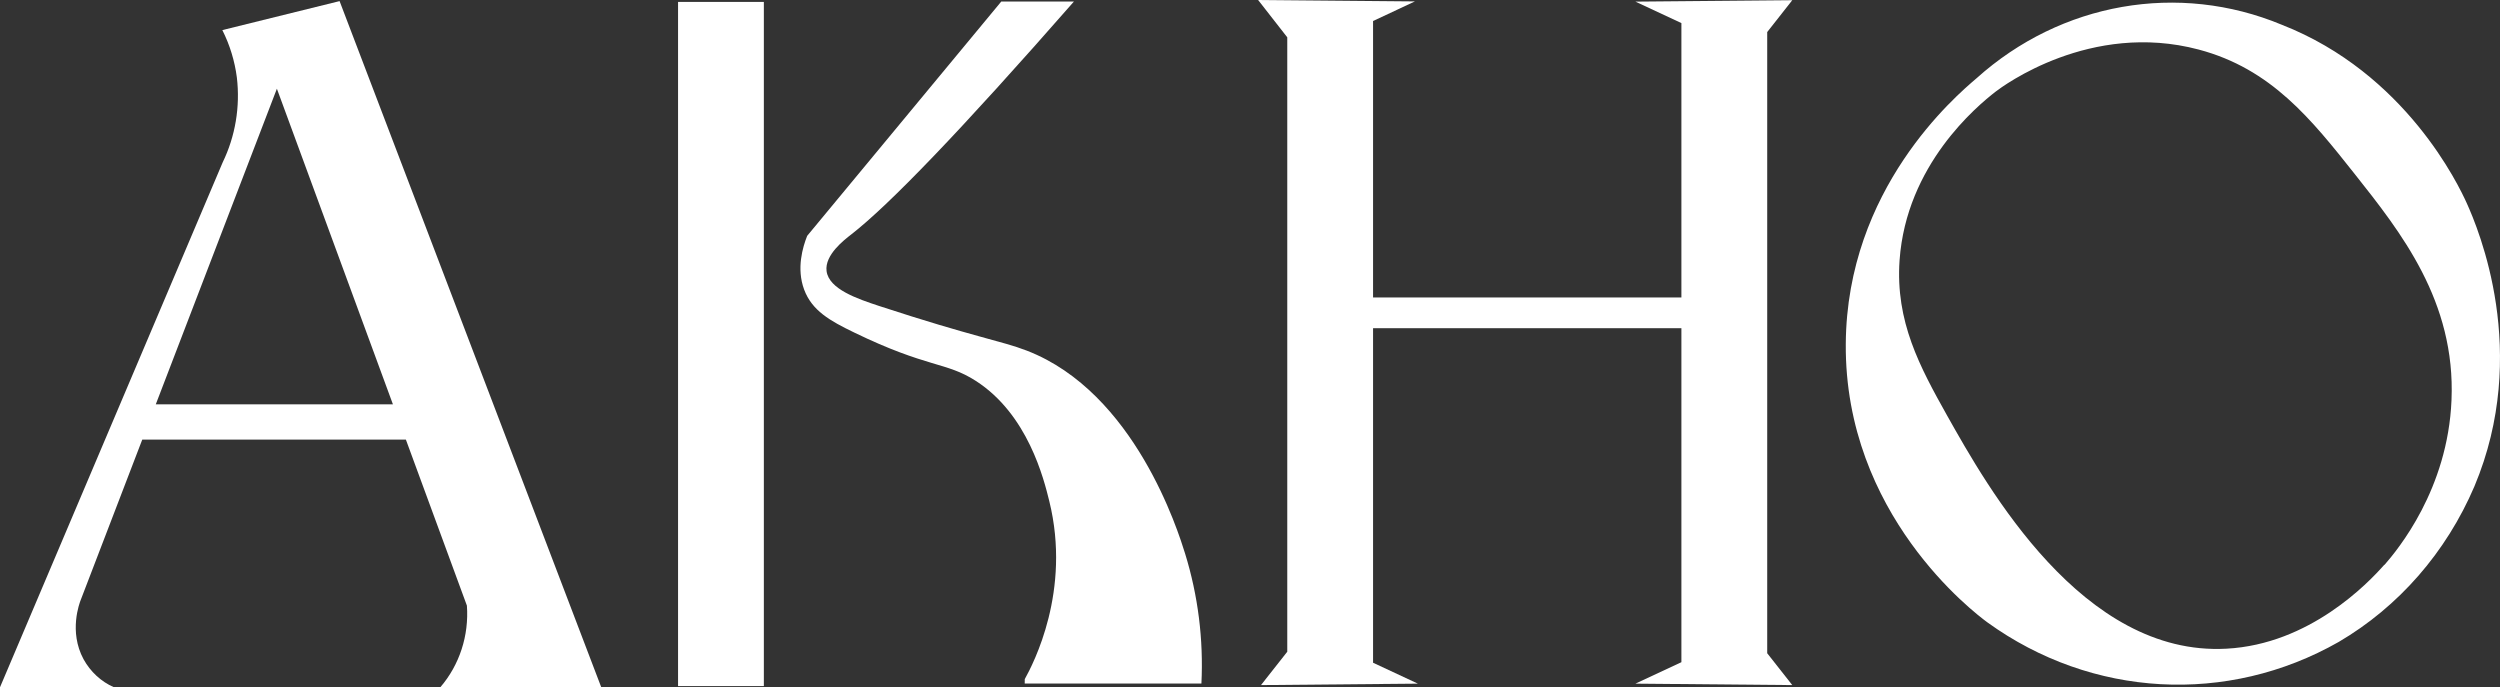
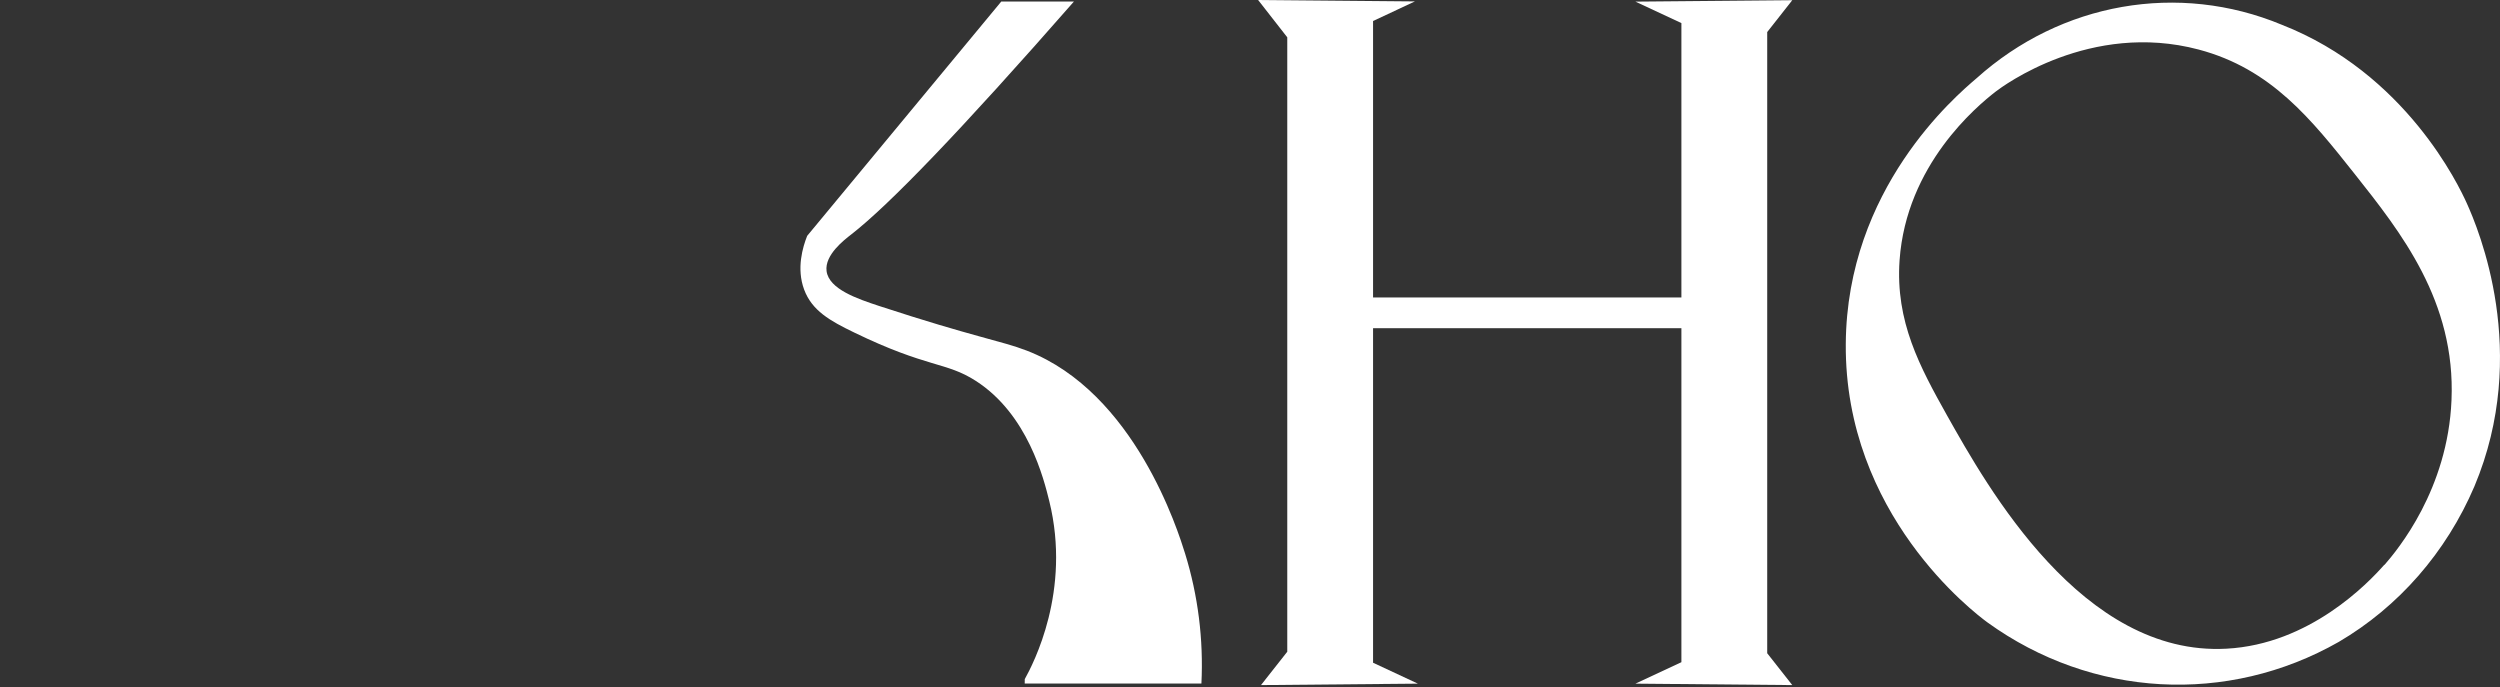
<svg xmlns="http://www.w3.org/2000/svg" viewBox="0 0 1510.97 415.37" data-name="Calque 1" id="Calque_1">
  <rect x="0" y="0" width="1510.97" height="415.37" fill="#333333" stroke="none" />
  <defs>
    <style>
      .cls-1 {
        fill: #fff;
      }
    </style>
  </defs>
  <path d="M620.56,211.91c-15.46-5.98-31.62-8.1-89.37-27.03-13-4.29-30.22-10.13-31.62-21.03-1.29-9.83,10.95-19.06,14.82-22.08,22.95-17.86,65.59-62,134.69-140.85h-43.92c-39.04,47.21-78.14,94.41-117.31,141.63-2.67,6.71-6.59,19.67-1.85,32.45,4.75,12.78,15.64,18.9,30.25,25.96,44.42,21.55,55.4,17.6,73.47,29.22,31.52,20.19,41.18,59.39,44.45,72.69,13.39,54.24-9.63,98.24-14.82,107.59l-.03,2.68h.01s106.79-.01,106.79-.01c1.31-26.6-2.04-53.23-9.87-78.57-4.1-13.18-30.28-97.41-95.69-122.65Z" class="cls-1" />
  <path d="M1490.85,122.73h0c-4.69-10.35-36.75-78.41-111.74-107.76-62.44-25.98-133.41-13.55-184.47,32.3-12.83,10.93-78.45,66.78-79.07,160.55-.78,102.99,77.37,162.31,85.65,168.38,63.06,45.52,145.04,50.06,212.3,11.76,36.23-21.25,64.97-54.21,81.98-93.99,33.97-80.82,2.44-155.57-4.65-171.24ZM1481.66,241.85c-2.22,53.91-32.47,90.33-40.5,99.56l-.09-.09h0c-9.81,11.12-45.12,48.07-95.42,50.74-87.09,4.75-144.42-97.53-168.79-140.82-16.54-29.56-31.36-56.84-28.78-93.96,4.07-57.58,46.58-93.01,58.07-101.91,4.33-3.33,57.27-42.73,122.63-25.44,43.93,11.61,68.17,42.18,94.32,75.16,27.93,35.25,61.11,76.97,58.56,136.76Z" class="cls-1" />
-   <path d="M134.38,18.19c4.51,8.94,7.48,18.64,8.78,28.67,2.07,17.61-.91,35.48-8.58,51.29L0,415.37h68.87c-7.75-3.39-14.22-9.37-18.42-17.02-8.95-16.69-2.43-33.87-1.55-36.03,0,0,16.26-42.37,37.08-96.63h159.26l31.74,86.42-31.74-86.42h.07l36.88,100.34c1.32,18.03-4.47,35.84-16.01,49.26h97.18L205.24.67l-70.86,17.52ZM237.41,244.38L167.38,53.69l-.03-.07,70.06,190.76H94.15c27.2-70.9,59.19-154.25,73.2-190.76l.03.07,70.1,190.69h-.06Z" class="cls-1" />
-   <rect height="413.5" width="51.85" y="1.16" x="409.81" class="cls-1" />
  <polygon points="1083.23 .12 988.44 .98 1016.22 13.95 1016.22 179.79 829.86 179.79 829.86 12.7 855.14 .86 760.39 0 778.01 22.56 778.01 393.89 762.13 414.06 856.93 413.19 829.86 400.55 829.86 198.37 1016.22 198.37 1016.22 400.22 988.44 413.19 1083.23 414.06 1068.08 394.81 1068.08 19.38 1083.23 .12" class="cls-1" />
</svg>